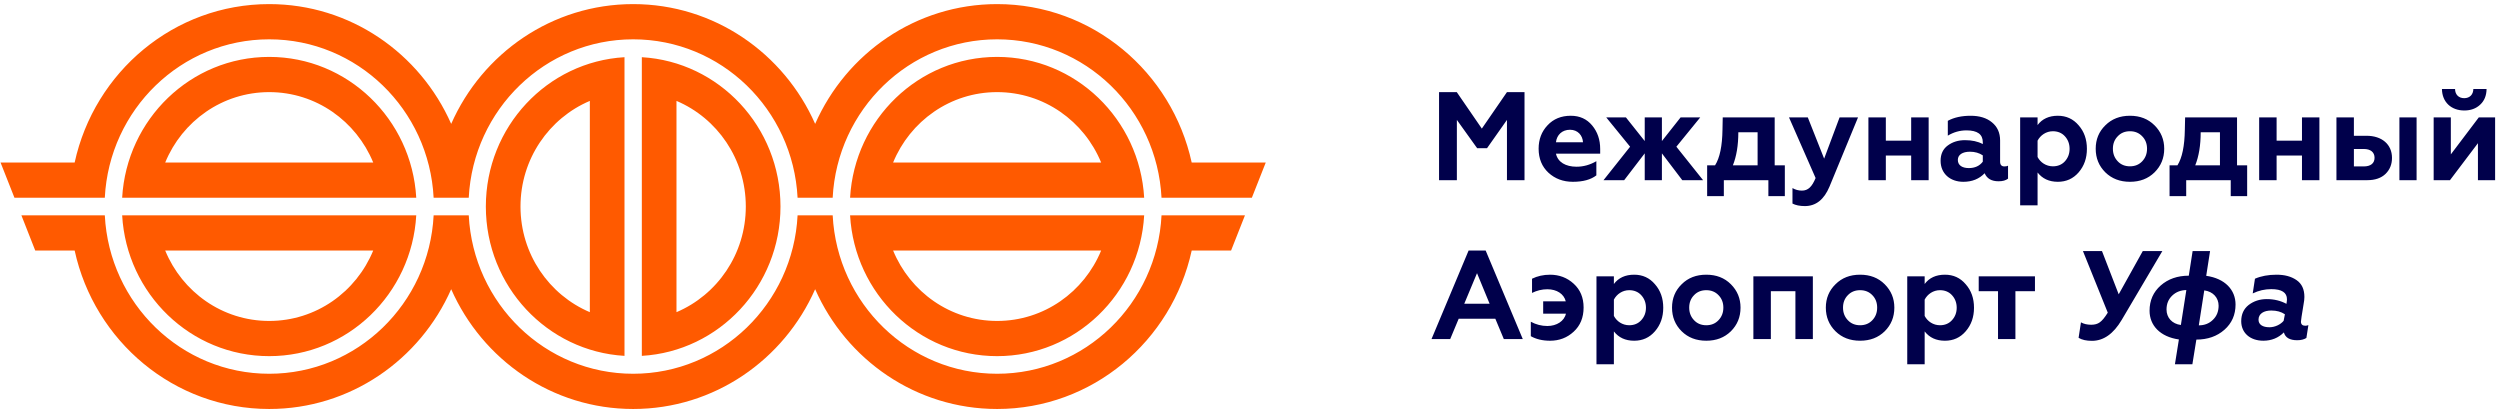
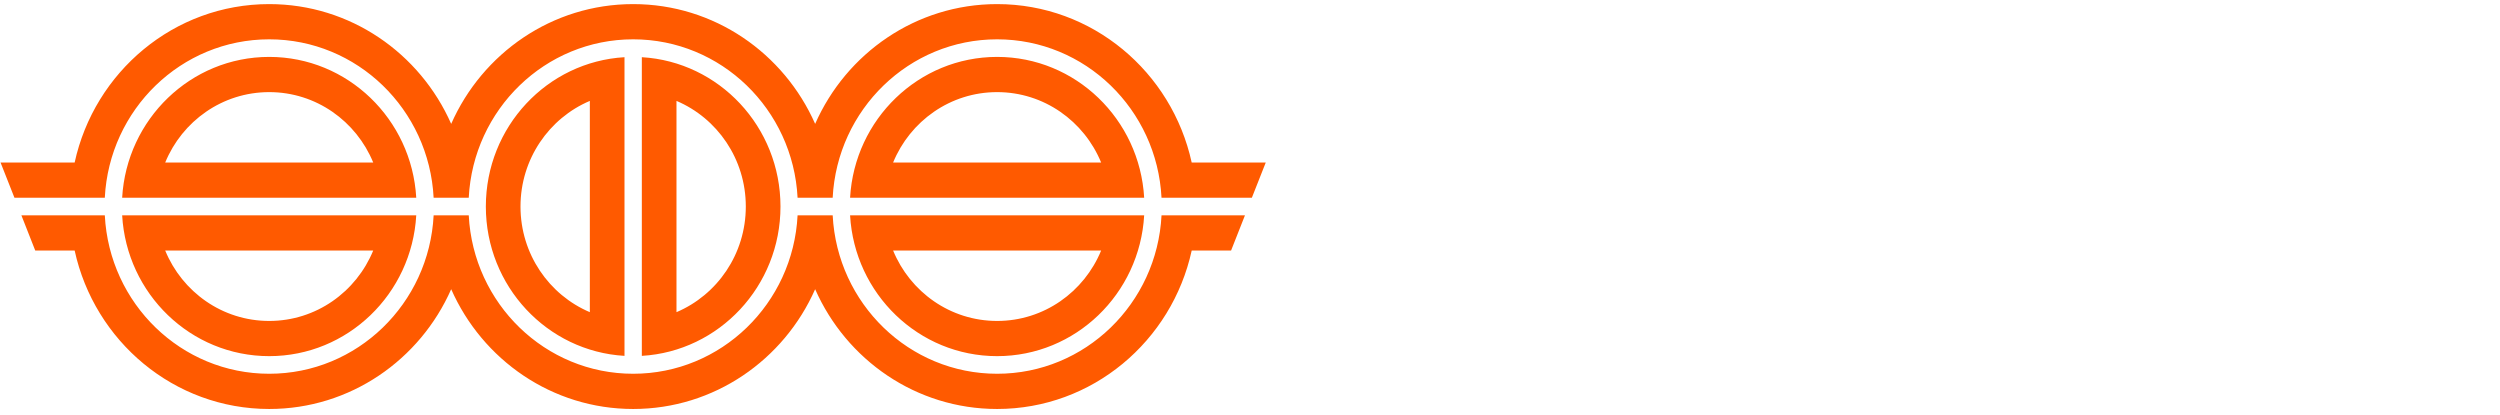
<svg xmlns="http://www.w3.org/2000/svg" xmlns:ns1="http://www.bohemiancoding.com/sketch/ns" width="392px" height="65px" viewBox="0 0 392 65" version="1.1">
  <title>ufa_logo</title>
  <desc>Created with Sketch.</desc>
  <defs />
  <g id="Page-1" stroke="none" stroke-width="1" fill="none" fill-rule="evenodd" ns1:type="MSPage">
    <g id="Main" ns1:type="MSArtboardGroup" transform="translate(-400, -130)">
      <g id="ufa_logo" ns1:type="MSLayerGroup" transform="translate(400, 130)">
        <g id="Layer_1" ns1:type="MSShapeGroup">
          <g id="Group">
            <path d="M186.858,25.487 C183.754,11.275 171.273,0.643 156.347,0.643 C143.634,0.643 132.694,8.356 127.815,19.424 C122.932,8.356 111.992,0.643 99.281,0.643 C86.568,0.643 75.628,8.356 70.746,19.424 C65.863,8.356 54.923,0.643 42.212,0.643 C27.284,0.643 14.807,11.275 11.704,25.487 L0.088,25.487 L2.265,31.004 L16.433,31.004 C17.138,17.166 28.412,6.166 42.212,6.166 C56.012,6.166 67.286,17.165 67.993,31.004 L73.499,31.004 C74.207,17.166 85.476,6.166 99.281,6.166 C113.084,6.166 124.357,17.165 125.06,31.004 L130.563,31.004 C131.272,17.166 142.546,6.166 156.347,6.166 C170.148,6.166 181.419,17.165 182.126,31.004 L196.292,31.004 L198.469,25.487 L186.858,25.487 L186.858,25.487 Z M156.348,8.923 C144.049,8.923 133.993,18.692 133.292,31.004 L179.406,31.004 C178.703,18.692 168.647,8.923 156.348,8.923 L156.348,8.923 Z M156.348,14.444 C163.695,14.444 169.994,19 172.659,25.487 L140.039,25.487 C142.699,19 148.999,14.444 156.348,14.444 L156.348,14.444 Z M42.212,8.923 C29.91,8.923 19.857,18.692 19.154,31.004 L65.268,31.004 C64.565,18.692 54.516,8.923 42.212,8.923 L42.212,8.923 Z M25.904,25.487 C28.564,19.001 34.863,14.444 42.213,14.444 C49.562,14.444 55.861,19 58.522,25.487 L25.904,25.487 L25.904,25.487 Z M156.348,58.605 C142.547,58.605 131.274,47.601 130.564,33.765 L125.061,33.765 C124.358,47.601 113.084,58.605 99.282,58.605 C85.477,58.605 74.208,47.601 73.5,33.765 L67.994,33.765 C67.287,47.601 56.013,58.605 42.213,58.605 C28.412,58.605 17.139,47.601 16.434,33.765 L3.355,33.765 L5.525,39.282 L11.705,39.282 C14.809,53.494 27.285,64.129 42.213,64.129 C54.924,64.129 65.864,56.414 70.747,45.347 C75.628,56.414 86.568,64.129 99.282,64.129 C111.993,64.129 122.933,56.414 127.816,45.347 C132.695,56.414 143.635,64.129 156.348,64.129 C171.274,64.129 183.755,53.494 186.859,39.282 L193.034,39.282 L195.209,33.765 L182.128,33.765 C181.42,47.601 170.148,58.605 156.348,58.605 L156.348,58.605 Z M97.921,55.8 L97.921,8.968 C85.795,9.68 76.18,19.893 76.18,32.384 C76.181,44.874 85.795,55.089 97.921,55.8 L97.921,55.8 Z M92.487,15.821 L92.487,48.949 C86.101,46.242 81.614,39.845 81.614,32.385 C81.615,24.925 86.101,18.527 92.487,15.821 L92.487,15.821 Z M42.212,55.843 C54.516,55.843 64.565,46.079 65.268,33.765 L19.154,33.765 C19.857,46.079 29.911,55.843 42.212,55.843 L42.212,55.843 Z M42.212,50.325 C34.863,50.325 28.563,45.766 25.903,39.282 L58.52,39.282 C55.861,45.766 49.561,50.325 42.212,50.325 L42.212,50.325 Z M100.639,8.968 L100.639,55.8 C112.763,55.089 122.38,44.873 122.38,32.384 C122.379,19.893 112.763,9.68 100.639,8.968 L100.639,8.968 Z M106.073,48.948 L106.073,15.82 C112.457,18.526 116.943,24.924 116.943,32.384 C116.943,39.844 112.457,46.241 106.073,48.948 L106.073,48.948 Z M156.348,55.843 C168.648,55.843 178.703,46.079 179.406,33.765 L133.292,33.765 C133.993,46.079 144.048,55.843 156.348,55.843 L156.348,55.843 Z M156.348,50.325 C148.999,50.325 142.7,45.766 140.039,39.282 L172.659,39.282 C169.994,45.766 163.694,50.325 156.348,50.325 L156.348,50.325 Z" id="Shape" fill="#FF5A00" />
            <g transform="translate(224, 13)" id="Shape" fill="#00004B">
-               <path d="M1.643,15.251 L1.643,1.444 L4.421,1.444 L8.352,7.165 L12.291,1.444 L15.044,1.444 L15.044,15.251 L12.291,15.251 L12.291,5.801 L9.166,10.238 L7.617,10.238 L4.437,5.801 L4.437,15.251 L1.643,15.251 L1.643,15.251 Z M18.802,14.086 C17.781,13.14 17.256,11.876 17.256,10.319 C17.256,8.86 17.717,7.639 18.65,6.65 C19.579,5.647 20.803,5.151 22.298,5.151 C23.712,5.151 24.815,5.665 25.651,6.67 C26.487,7.679 26.909,8.899 26.909,10.359 L26.909,11.091 L19.972,11.091 C20.259,12.428 21.5,13.141 23.205,13.141 C24.291,13.141 25.321,12.847 26.309,12.275 L26.309,14.498 C25.431,15.173 24.215,15.506 22.623,15.506 C21.111,15.506 19.832,15.032 18.802,14.086 L18.802,14.086 Z M24.215,9.311 C24.155,8.231 23.4,7.345 22.18,7.345 C20.939,7.345 20.103,8.149 19.972,9.311 L24.215,9.311 L24.215,9.311 Z M27.432,15.251 L31.6,10.004 L27.859,5.409 L30.946,5.409 L33.893,9.118 L33.893,5.409 L36.586,5.409 L36.586,9.118 L39.517,5.409 L42.595,5.409 L38.854,10.004 L43.042,15.251 L39.782,15.251 L36.586,11.046 L36.586,15.251 L33.893,15.251 L33.893,11.046 L30.671,15.251 L27.432,15.251 L27.432,15.251 Z M43.68,17.75 L43.68,12.924 L44.921,12.924 C45.66,11.758 46.048,9.904 46.086,7.324 L46.124,5.409 L54.27,5.409 L54.27,12.924 L55.862,12.924 L55.862,17.75 L53.282,17.75 L53.282,15.251 L46.298,15.251 L46.298,17.75 L43.68,17.75 L43.68,17.75 Z M51.592,12.924 L51.592,7.737 L48.57,7.737 C48.57,9.787 48.278,11.521 47.716,12.924 L51.592,12.924 L51.592,12.924 Z M57.06,18.919 L57.06,16.49 C57.503,16.749 58.01,16.889 58.534,16.889 C59.522,16.889 60.122,16.273 60.688,14.916 L56.516,5.409 L59.463,5.409 L62.026,11.876 L64.446,5.409 L67.338,5.409 L62.859,16.273 C62.005,18.305 60.726,19.314 59,19.314 C58.204,19.313 57.546,19.174 57.06,18.919 L57.06,18.919 Z M68.967,15.251 L68.967,5.409 L71.699,5.409 L71.699,9.054 L75.672,9.054 L75.672,5.409 L78.412,5.409 L78.412,15.251 L75.672,15.251 L75.672,11.387 L71.699,11.387 L71.699,15.251 L68.967,15.251 L68.967,15.251 Z M90.859,12.983 L90.859,15.013 C90.505,15.289 90.023,15.424 89.381,15.424 C88.278,15.424 87.557,15.013 87.193,14.164 C86.34,15.052 85.234,15.507 83.858,15.507 C81.763,15.507 80.286,14.205 80.286,12.213 C80.286,11.169 80.657,10.36 81.418,9.807 C82.169,9.254 83.064,8.977 84.107,8.977 C85.196,8.977 86.125,9.176 86.902,9.591 L86.902,9.293 C86.902,8.054 86.049,7.442 84.339,7.442 C83.317,7.442 82.324,7.718 81.417,8.27 L81.417,5.943 C82.4,5.41 83.587,5.152 84.997,5.152 C86.374,5.152 87.501,5.486 88.333,6.179 C89.186,6.87 89.616,7.815 89.616,9.018 L89.616,12.352 C89.616,12.847 89.848,13.095 90.292,13.095 C90.526,13.095 90.725,13.059 90.859,12.983 L90.859,12.983 Z M86.903,11.361 C86.341,10.988 85.678,10.789 84.889,10.789 C83.719,10.789 82.989,11.267 82.989,12.073 C82.989,12.941 83.703,13.355 84.712,13.355 C85.662,13.355 86.4,13.018 86.903,12.352 L86.903,11.361 L86.903,11.361 Z M101.931,6.65 C102.801,7.639 103.227,8.861 103.227,10.338 C103.227,11.799 102.801,13.018 101.931,14.028 C101.078,15.012 99.993,15.506 98.671,15.506 C97.295,15.506 96.247,15.012 95.491,14.047 L95.491,19.195 L92.76,19.195 L92.76,5.408 L95.491,5.408 L95.491,6.611 C96.209,5.646 97.277,5.15 98.671,5.15 C99.992,5.152 101.078,5.647 101.931,6.65 L101.931,6.65 Z M95.491,9.054 L95.491,11.619 C95.934,12.468 96.83,13.079 97.893,13.079 C98.649,13.079 99.295,12.826 99.777,12.295 C100.262,11.759 100.511,11.111 100.511,10.34 C100.511,9.551 100.262,8.901 99.777,8.368 C99.296,7.837 98.649,7.579 97.893,7.579 C96.83,7.577 95.935,8.211 95.491,9.054 L95.491,9.054 Z M106.119,6.65 C107.128,5.647 108.407,5.151 109.978,5.151 C111.548,5.151 112.824,5.646 113.829,6.65 C114.843,7.658 115.349,8.883 115.349,10.319 C115.349,11.799 114.843,13.018 113.829,14.028 C112.824,15.012 111.549,15.506 109.978,15.506 C108.407,15.506 107.127,15.012 106.119,14.028 C105.105,13.017 104.607,11.797 104.607,10.319 C104.607,8.861 105.105,7.639 106.119,6.65 L106.119,6.65 Z M109.979,13.078 C110.755,13.078 111.389,12.825 111.896,12.294 C112.403,11.758 112.656,11.11 112.656,10.32 C112.656,9.531 112.403,8.883 111.896,8.367 C111.389,7.836 110.755,7.578 109.979,7.578 C109.202,7.578 108.56,7.835 108.062,8.367 C107.555,8.884 107.302,9.531 107.302,10.32 C107.302,11.111 107.555,11.759 108.062,12.294 C108.56,12.825 109.201,13.078 109.979,13.078 L109.979,13.078 Z M116.186,17.75 L116.186,12.924 L117.422,12.924 C118.157,11.758 118.545,9.904 118.583,7.324 L118.626,5.409 L126.767,5.409 L126.767,12.924 L128.354,12.924 L128.354,17.75 L125.779,17.75 L125.779,15.251 L118.796,15.251 L118.796,17.75 L116.186,17.75 L116.186,17.75 Z M124.089,12.924 L124.089,7.737 L121.067,7.737 C121.067,9.787 120.78,11.521 120.213,12.924 L124.089,12.924 L124.089,12.924 Z M130.237,15.251 L130.237,5.409 L132.972,5.409 L132.972,9.054 L136.95,9.054 L136.95,5.409 L139.682,5.409 L139.682,15.251 L136.95,15.251 L136.95,11.387 L132.972,11.387 L132.972,15.251 L130.237,15.251 L130.237,15.251 Z M142.354,15.251 L142.354,5.409 L145.09,5.409 L145.09,8.289 L147.067,8.289 C149.49,8.289 151.065,9.647 151.065,11.758 C151.065,12.763 150.736,13.591 150.056,14.262 C149.376,14.916 148.426,15.251 147.205,15.251 L142.354,15.251 L142.354,15.251 Z M145.091,13.095 L146.645,13.095 C147.713,13.095 148.33,12.609 148.33,11.741 C148.33,10.874 147.714,10.36 146.645,10.36 L145.091,10.36 L145.091,13.095 L145.091,13.095 Z M152.227,15.251 L152.227,5.409 L154.921,5.409 L154.921,15.251 L152.227,15.251 L152.227,15.251 Z M157.598,15.251 L157.598,5.409 L160.291,5.409 L160.291,11.206 L164.674,5.409 L167.233,5.409 L167.233,15.251 L164.54,15.251 L164.54,9.451 L160.157,15.251 L157.598,15.251 L157.598,15.251 Z M158.898,0.952 L160.954,0.952 C160.954,1.822 161.516,2.394 162.386,2.394 C163.264,2.394 163.805,1.822 163.822,0.952 L165.895,0.952 C165.877,1.998 165.548,2.806 164.885,3.418 C164.231,4.029 163.395,4.325 162.406,4.325 C160.371,4.325 158.919,3.025 158.898,0.952 L158.898,0.952 Z M0.46,40.168 L6.278,26.282 L8.951,26.282 L14.773,40.168 L11.8,40.168 L10.466,36.973 L4.724,36.973 L3.39,40.168 L0.46,40.168 L0.46,40.168 Z M5.595,34.628 L9.572,34.628 L7.596,29.833 L5.595,34.628 L5.595,34.628 Z M16.032,39.713 L16.032,37.449 C16.859,37.895 17.717,38.117 18.629,38.117 C20.081,38.117 21.284,37.35 21.538,36.18 L17.97,36.18 L17.97,34.25 L21.513,34.25 C21.226,33.088 20.103,32.355 18.629,32.355 C17.772,32.355 16.978,32.557 16.222,32.93 L16.222,30.704 C17.058,30.288 18.008,30.074 19.055,30.074 C20.491,30.074 21.733,30.546 22.758,31.489 C23.784,32.425 24.308,33.66 24.308,35.216 C24.308,36.799 23.785,38.06 22.758,39.003 C21.733,39.956 20.49,40.427 19.055,40.427 C17.868,40.426 16.859,40.184 16.032,39.713 L16.032,39.713 Z M35.497,31.57 C36.366,32.557 36.797,33.779 36.797,35.253 C36.797,36.716 36.366,37.942 35.497,38.946 C34.643,39.937 33.555,40.426 32.237,40.426 C30.86,40.426 29.813,39.937 29.057,38.966 L29.057,44.113 L26.326,44.113 L26.326,30.326 L29.057,30.326 L29.057,31.531 C29.779,30.562 30.843,30.073 32.237,30.073 C33.555,30.073 34.644,30.562 35.497,31.57 L35.497,31.57 Z M29.058,33.976 L29.058,36.539 C29.505,37.388 30.397,37.998 31.46,37.998 C32.22,37.998 32.862,37.741 33.344,37.209 C33.833,36.678 34.086,36.025 34.086,35.253 C34.086,34.472 33.833,33.812 33.344,33.281 C32.863,32.758 32.22,32.5 31.46,32.5 C30.396,32.5 29.505,33.127 29.058,33.976 L29.058,33.976 Z M39.686,31.57 C40.695,30.562 41.974,30.073 43.544,30.073 C45.115,30.073 46.391,30.561 47.403,31.57 C48.408,32.577 48.915,33.795 48.915,35.236 C48.915,36.716 48.408,37.942 47.403,38.945 C46.39,39.936 45.115,40.425 43.544,40.425 C41.974,40.425 40.694,39.936 39.686,38.945 C38.676,37.942 38.174,36.716 38.174,35.236 C38.174,33.779 38.676,32.556 39.686,31.57 L39.686,31.57 Z M43.544,37.998 C44.317,37.998 44.963,37.741 45.461,37.209 C45.968,36.678 46.222,36.025 46.222,35.237 C46.222,34.448 45.968,33.796 45.461,33.281 C44.963,32.758 44.317,32.5 43.544,32.5 C42.768,32.5 42.126,32.758 41.628,33.281 C41.121,33.796 40.867,34.447 40.867,35.237 C40.867,36.025 41.121,36.678 41.628,37.209 C42.126,37.741 42.768,37.998 43.544,37.998 L43.544,37.998 Z M50.93,40.168 L50.93,30.327 L60.256,30.327 L60.256,40.168 L57.521,40.168 L57.521,32.655 L53.67,32.655 L53.67,40.168 L50.93,40.168 L50.93,40.168 Z M63.808,31.57 C64.817,30.562 66.092,30.073 67.662,30.073 C69.233,30.073 70.513,30.561 71.521,31.57 C72.529,32.578 73.033,33.795 73.033,35.236 C73.033,36.716 72.53,37.942 71.521,38.945 C70.512,39.936 69.233,40.425 67.662,40.425 C66.092,40.425 64.816,39.936 63.808,38.945 C62.798,37.942 62.291,36.716 62.291,35.236 C62.291,33.779 62.798,32.556 63.808,31.57 L63.808,31.57 Z M67.662,37.998 C68.439,37.998 69.081,37.741 69.583,37.209 C70.09,36.678 70.339,36.025 70.339,35.237 C70.339,34.448 70.09,33.796 69.583,33.281 C69.081,32.758 68.439,32.5 67.662,32.5 C66.886,32.5 66.248,32.758 65.745,33.281 C65.238,33.796 64.985,34.447 64.985,35.237 C64.985,36.025 65.238,36.678 65.745,37.209 C66.248,37.741 66.886,37.998 67.662,37.998 L67.662,37.998 Z M84.223,31.57 C85.096,32.557 85.523,33.779 85.523,35.253 C85.523,36.716 85.096,37.942 84.223,38.946 C83.369,39.937 82.285,40.426 80.967,40.426 C79.586,40.426 78.543,39.937 77.787,38.966 L77.787,44.113 L75.056,44.113 L75.056,30.326 L77.787,30.326 L77.787,31.531 C78.505,30.562 79.569,30.073 80.967,30.073 C82.284,30.073 83.369,30.562 84.223,31.57 L84.223,31.57 Z M77.787,33.976 L77.787,36.539 C78.235,37.388 79.122,37.998 80.189,37.998 C80.945,37.998 81.587,37.741 82.068,37.209 C82.558,36.678 82.811,36.025 82.811,35.253 C82.811,34.472 82.558,33.812 82.068,33.281 C81.588,32.758 80.945,32.5 80.189,32.5 C79.122,32.5 78.235,33.127 77.787,33.976 L77.787,33.976 Z M89.289,40.168 L89.289,32.655 L86.262,32.655 L86.262,30.327 L95.082,30.327 L95.082,32.655 L92.017,32.655 L92.017,40.168 L89.289,40.168 L89.289,40.168 Z M115.054,26.369 L108.678,37.171 C107.377,39.362 105.824,40.443 104.021,40.443 C103.147,40.443 102.451,40.289 101.922,39.971 L102.294,37.544 C102.741,37.801 103.286,37.92 103.906,37.92 C104.447,37.92 104.894,37.801 105.241,37.544 C105.612,37.287 106.017,36.798 106.499,36.025 L102.606,26.369 L105.591,26.369 L108.212,33.148 L111.987,26.369 L115.054,26.369 L115.054,26.369 Z M117.029,44.113 L117.65,40.228 C114.703,39.811 113.051,38.015 113.051,35.729 C113.051,34.112 113.634,32.79 114.799,31.763 C115.965,30.742 117.434,30.227 119.203,30.227 L119.803,26.368 L122.539,26.368 L121.935,30.248 C124.882,30.664 126.534,32.456 126.534,34.747 C126.534,36.359 125.951,37.685 124.786,38.709 C123.625,39.733 122.151,40.248 120.39,40.248 L119.765,44.113 L117.029,44.113 L117.029,44.113 Z M118.819,32.479 C117.941,32.5 117.207,32.774 116.607,33.345 C116.007,33.916 115.711,34.644 115.711,35.532 C115.711,36.797 116.565,37.779 117.962,37.959 L118.819,32.479 L118.819,32.479 Z M120.774,38.015 C121.666,38.015 122.404,37.723 122.983,37.148 C123.583,36.582 123.878,35.827 123.878,34.94 C123.878,33.699 123.022,32.714 121.628,32.534 L120.774,38.015 L120.774,38.015 Z M137.955,37.98 L137.642,39.991 C137.271,40.227 136.789,40.348 136.206,40.348 C135.024,40.348 134.327,39.936 134.112,39.121 C133.242,39.991 132.153,40.425 130.894,40.425 C128.783,40.425 127.423,39.164 127.423,37.371 C127.423,36.282 127.812,35.433 128.584,34.824 C129.382,34.214 130.332,33.898 131.434,33.898 C132.579,33.898 133.609,34.154 134.517,34.643 C134.576,34.27 134.597,34.034 134.597,33.936 C134.597,32.868 133.782,32.336 132.135,32.336 C131.126,32.336 130.159,32.556 129.226,33.01 L129.577,30.703 C130.527,30.287 131.672,30.073 132.968,30.073 C134.231,30.073 135.261,30.348 136.088,30.914 C136.924,31.487 137.329,32.354 137.329,33.563 C137.329,33.855 137.291,34.249 137.194,34.747 L136.885,36.655 C136.83,37.054 136.788,37.303 136.788,37.427 C136.788,37.86 137.02,38.075 137.468,38.075 C137.626,38.075 137.778,38.041 137.955,37.98 L137.955,37.98 Z M134.273,36.282 C133.708,35.887 132.99,35.69 132.136,35.69 C130.971,35.69 130.135,36.179 130.135,37.131 C130.135,37.919 130.819,38.314 131.849,38.314 C132.715,38.314 133.61,37.877 134.075,37.303 L134.273,36.282 L134.273,36.282 Z" />
-             </g>
+               </g>
          </g>
        </g>
      </g>
    </g>
  </g>
</svg>